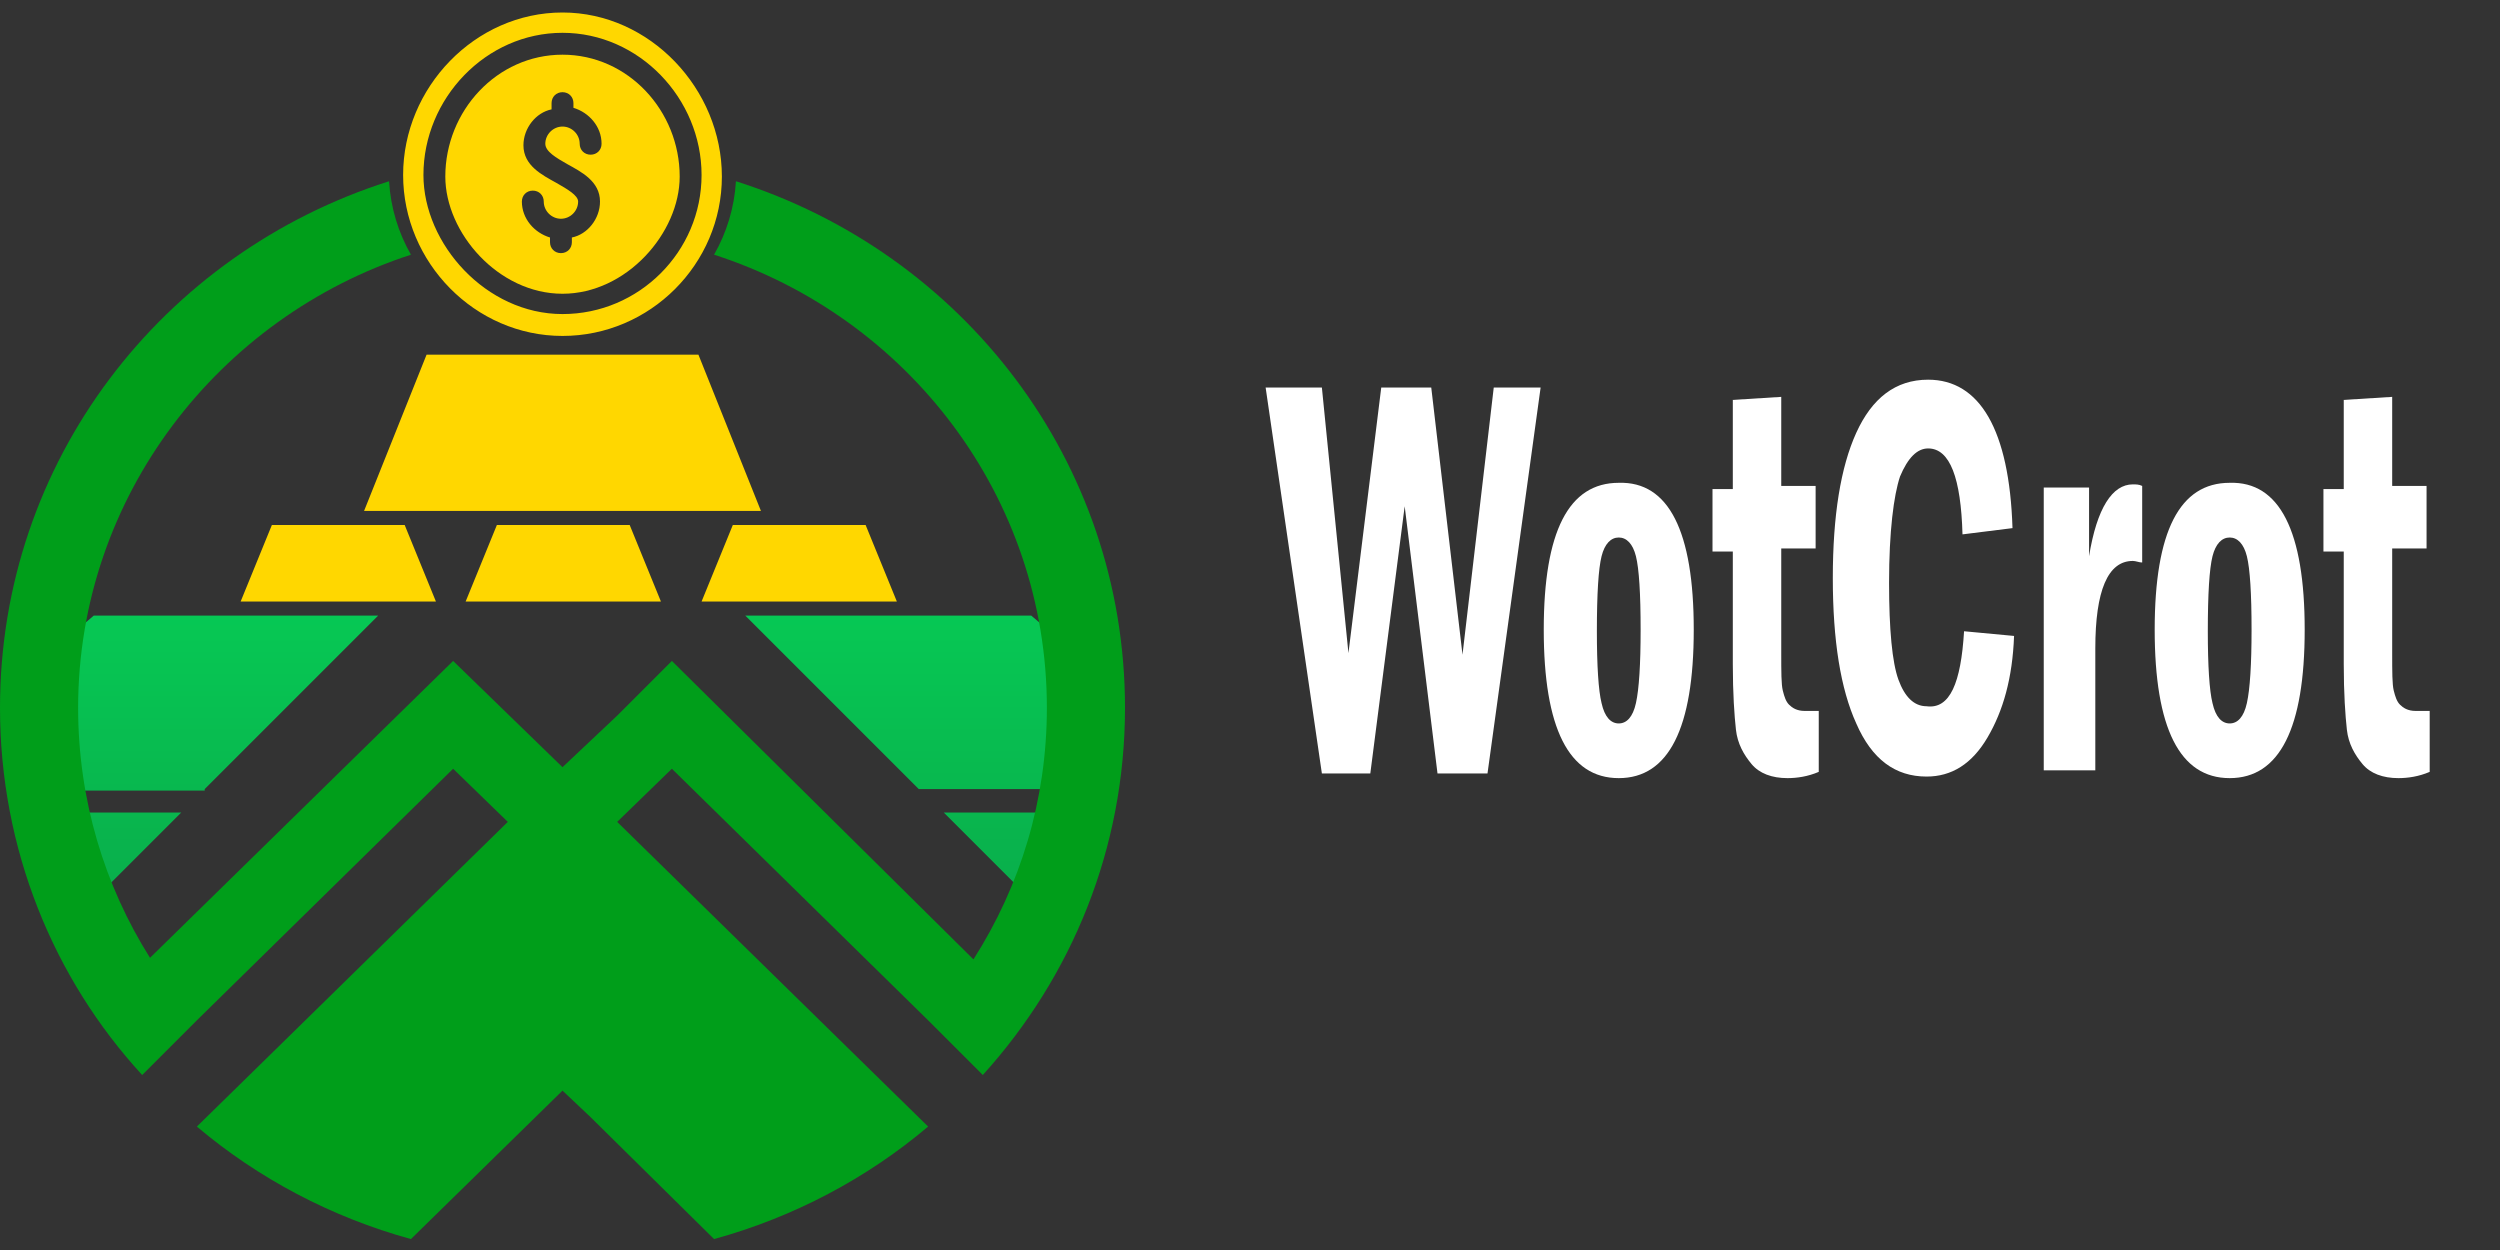
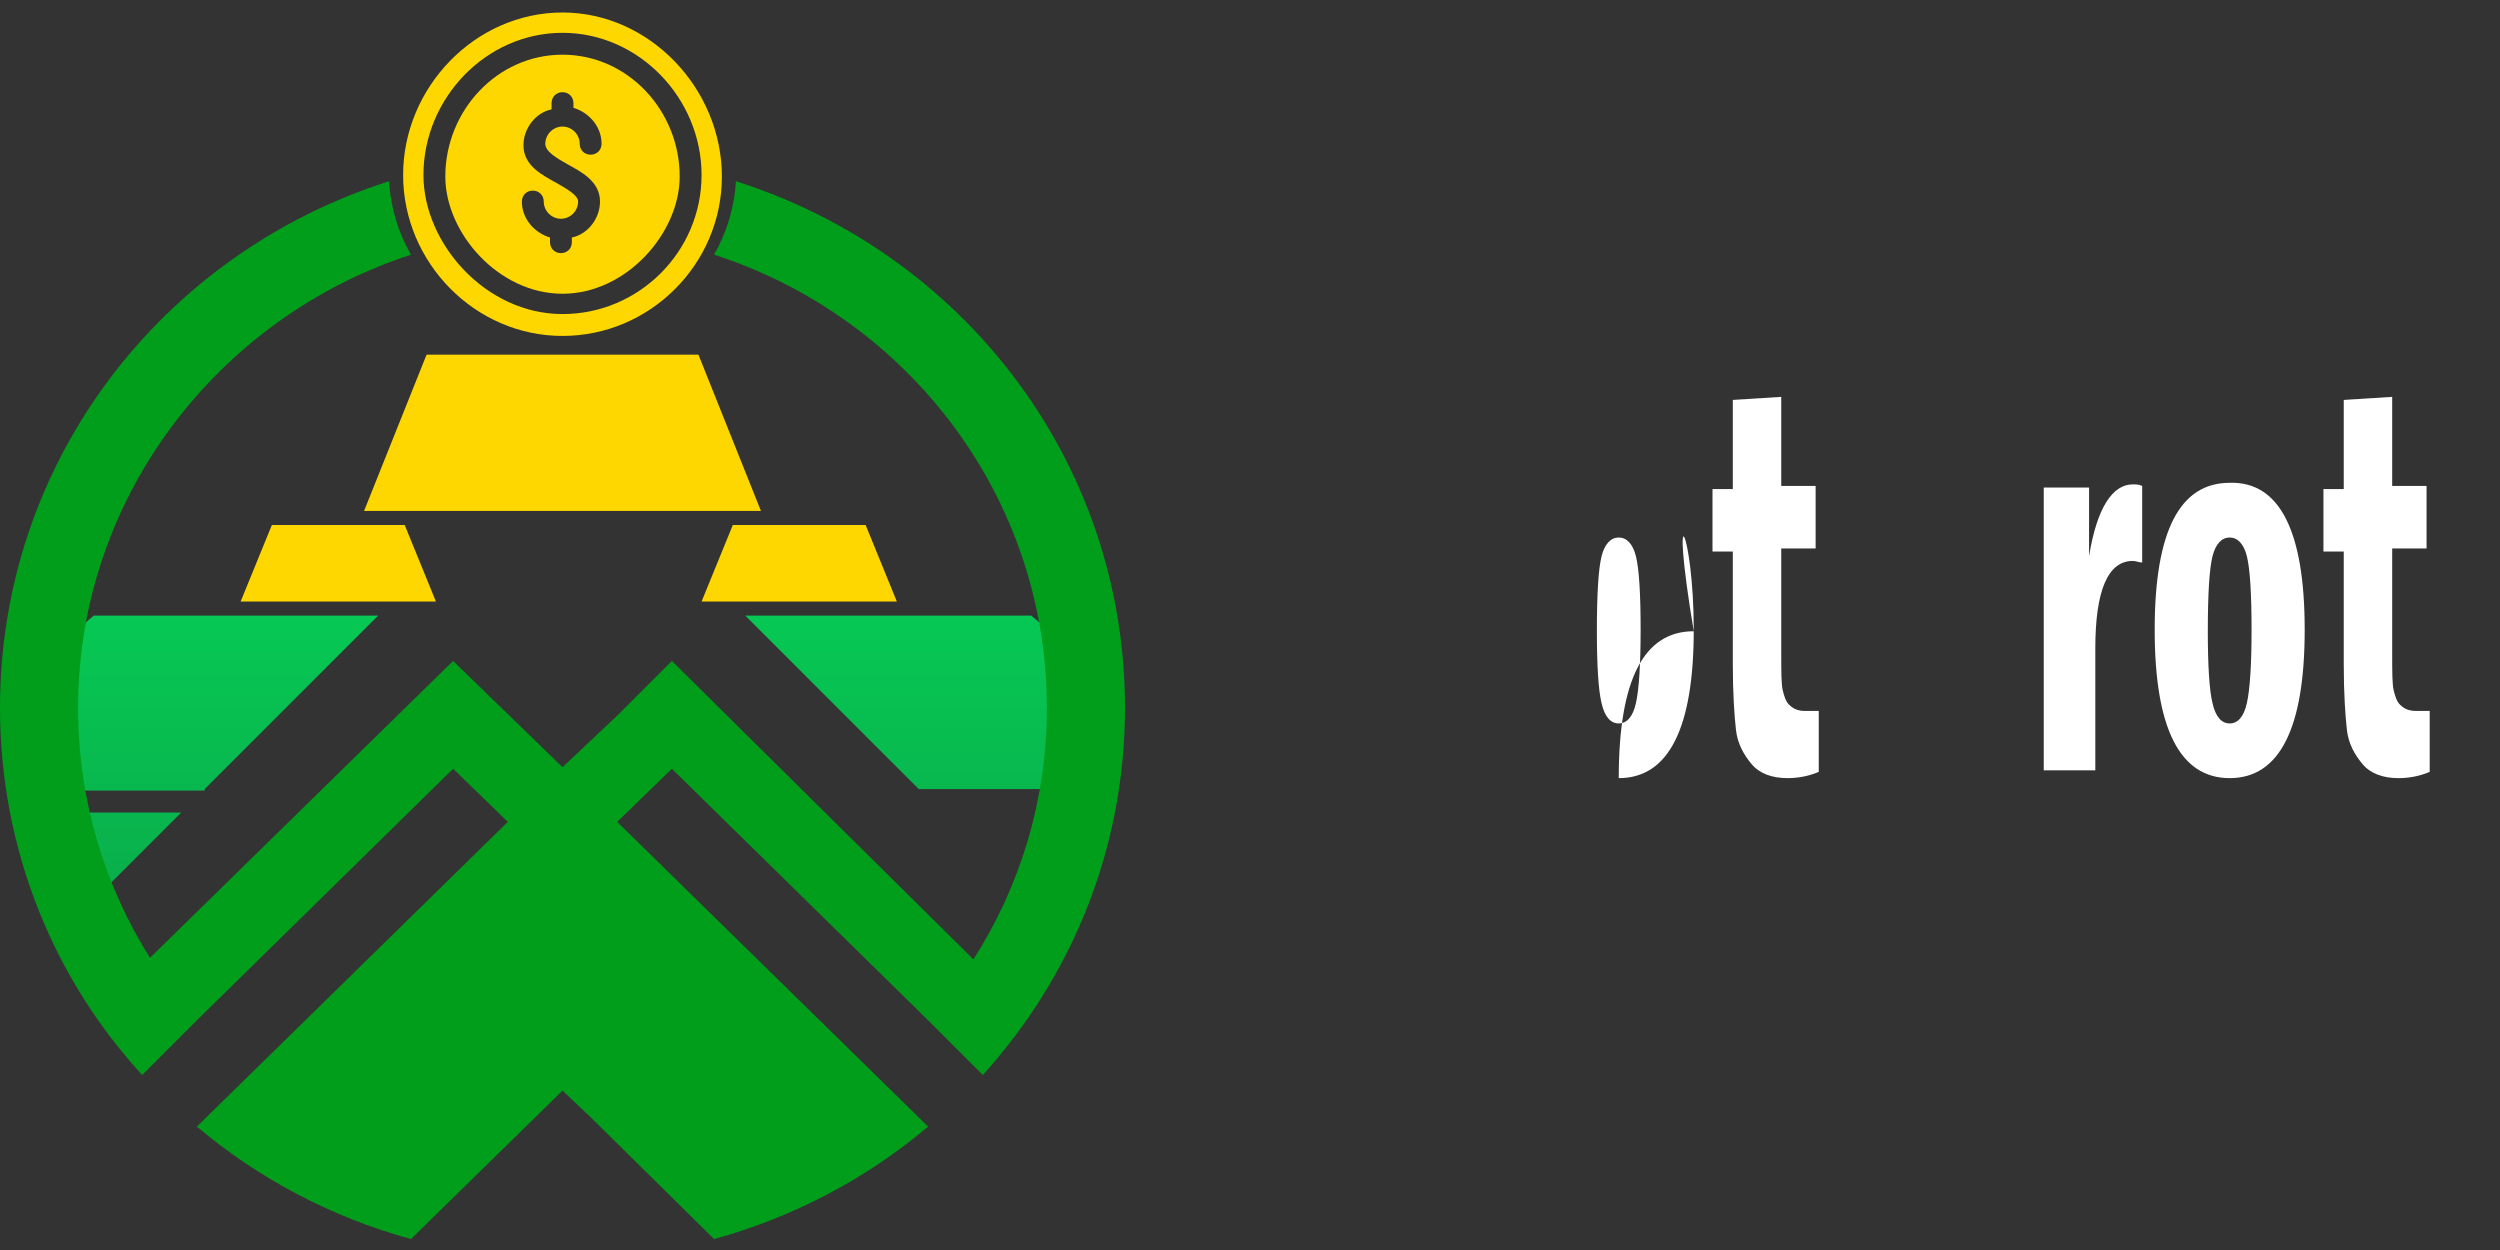
<svg xmlns="http://www.w3.org/2000/svg" version="1.1" id="Слой_1" x="0px" y="0px" viewBox="0 0 160 80" style="enable-background:new 0 0 160 80;" xml:space="preserve">
  <rect x="0" y="0" width="160" height="80" fill="#333333" stroke="none" />
  <style type="text/css">
	.st0{fill:#FFD700;}
	.st1{fill:url(#SVGID_1_);}
	.st2{fill:url(#SVGID_2_);}
	.st3{fill:url(#SVGID_3_);}
	.st4{fill:url(#SVGID_4_);}
	.st5{fill:#009E1A;}
	.st6{fill:#FFFFFF;}
</style>
  <path class="st0" d="M23.3,32.7l4-10h17.4l4,10H23.3z" />
  <linearGradient id="SVGID_1_" gradientUnits="userSpaceOnUse" x1="63.889" y1="79.23" x2="63.889" y2="0.55" gradientTransform="matrix(1 0 0 -1 0 79.89)">
    <stop offset="0" style="stop-color:#00FF66" />
    <stop offset="1" style="stop-color:#0D8F41" />
  </linearGradient>
-   <path class="st1" d="M67.4,52h-7l4.7,4.7L67.4,52z" />
  <linearGradient id="SVGID_2_" gradientUnits="userSpaceOnUse" x1="8.106" y1="79.23" x2="8.106" y2="0.55" gradientTransform="matrix(1 0 0 -1 0 79.89)">
    <stop offset="0" style="stop-color:#00FF66" />
    <stop offset="1" style="stop-color:#0D8F41" />
  </linearGradient>
  <path class="st2" d="M4.6,52h7l-4.7,4.7L4.6,52z" />
  <linearGradient id="SVGID_3_" gradientUnits="userSpaceOnUse" x1="59.222" y1="79.23" x2="59.222" y2="0.55" gradientTransform="matrix(1 0 0 -1 0 79.89)">
    <stop offset="0" style="stop-color:#00FF66" />
    <stop offset="1" style="stop-color:#0D8F41" />
  </linearGradient>
  <path class="st3" d="M47.7,39.4l11.1,11.1h10.9l0.9-4.6l-2-4.3L66,39.4H47.7z" />
  <linearGradient id="SVGID_4_" gradientUnits="userSpaceOnUse" x1="12.773" y1="79.23" x2="12.773" y2="0.55" gradientTransform="matrix(1 0 0 -1 0 79.89)">
    <stop offset="0" style="stop-color:#00FF66" />
    <stop offset="1" style="stop-color:#0D8F41" />
  </linearGradient>
  <path class="st4" d="M13.1,50.5l11.1-11.1H6l-2.7,2.3l-2,4.3l0.9,4.6H13.1z" />
  <path class="st5" d="M47.1,11.6c-0.1,1.7-0.6,3.3-1.4,4.7c12.4,4,21.3,15.5,21.3,29c0,5.9-1.7,11.4-4.7,16.1L43,42.3l-3.5,3.5l0,0  L36,49.1l0,0l0,0l-3.5-3.4l0,0L29,42.3L9.6,61.3C6.7,56.7,5,51.2,5,45.3c0-13.5,9-25,21.3-29c-0.8-1.4-1.3-3-1.4-4.7  C10.4,16.2,0,29.5,0,45.3c0,9,3.4,17.3,9.1,23.5l3.5-3.5l0,0L29,49.2l3.5,3.4l-15,14.7l0,0l-4.9,4.8c3.9,3.3,8.6,5.8,13.7,7.2  l9.7-9.5l0,0l0,0l1.8,1.7l0,0l7.9,7.8c5.1-1.4,9.8-3.9,13.7-7.2l-4.9-4.8l0,0l-15-14.7l3.5-3.4l16.4,16.1l0,0l3.5,3.5  c5.7-6.3,9.1-14.5,9.1-23.5C72,29.5,61.6,16.2,47.1,11.6z M47.1,73.8c1.6-0.6,3.2-1.4,4.7-2.2L36,56.1l0,0l0,0L20.2,71.5  c1.5,0.9,3.1,1.6,4.7,2.2l11-10.8l0,0l0,0L47.1,73.8z" />
  <g>
-     <path class="st6" d="M81,24.8h3.6l1.7,17l2.1-17h3.2l2,17.1l2-17.1h3l-3.4,24.7h-3.2l-2.1-17.1l-2.2,17.1h-3.1L81,24.8z" />
-     <path class="st6" d="M108.4,40.3c0,6.3-1.6,9.5-4.8,9.5c-3.2,0-4.8-3.2-4.8-9.5c0-6.3,1.6-9.4,4.8-9.4   C106.8,30.8,108.4,34,108.4,40.3z M105,40.3c0-2.3-0.1-3.9-0.3-4.7c-0.2-0.8-0.6-1.2-1.1-1.2c-0.5,0-0.9,0.4-1.1,1.2   c-0.2,0.8-0.3,2.4-0.3,4.8c0,2.2,0.1,3.8,0.3,4.6c0.2,0.9,0.6,1.3,1.1,1.3c0.5,0,0.9-0.4,1.1-1.3S105,42.5,105,40.3z" />
+     <path class="st6" d="M108.4,40.3c0,6.3-1.6,9.5-4.8,9.5c0-6.3,1.6-9.4,4.8-9.4   C106.8,30.8,108.4,34,108.4,40.3z M105,40.3c0-2.3-0.1-3.9-0.3-4.7c-0.2-0.8-0.6-1.2-1.1-1.2c-0.5,0-0.9,0.4-1.1,1.2   c-0.2,0.8-0.3,2.4-0.3,4.8c0,2.2,0.1,3.8,0.3,4.6c0.2,0.9,0.6,1.3,1.1,1.3c0.5,0,0.9-0.4,1.1-1.3S105,42.5,105,40.3z" />
    <path class="st6" d="M110.8,25.6l3.2-0.2v5.7h2.2v4H114v6.7c0,1.2,0,2,0.1,2.4s0.2,0.7,0.4,0.9c0.2,0.2,0.5,0.4,1,0.4   c0.3,0,0.6,0,0.9,0v3.9c-0.7,0.3-1.4,0.4-2,0.4c-1,0-1.8-0.3-2.3-0.9c-0.5-0.6-0.9-1.3-1-2.2c-0.1-0.9-0.2-2.3-0.2-4.2v-7.2h-1.3   v-4h1.3V25.6z" />
-     <path class="st6" d="M125.7,40.4l3.2,0.3c-0.1,2.7-0.7,4.8-1.7,6.5s-2.3,2.5-3.9,2.5c-2,0-3.5-1.1-4.5-3.4c-1-2.2-1.5-5.3-1.5-9.3   c0-4,0.5-7.1,1.5-9.3s2.5-3.4,4.6-3.4c3.3,0,5.2,3.2,5.4,9.5l-3.2,0.4c-0.1-3.6-0.8-5.5-2.2-5.5c-0.7,0-1.3,0.6-1.8,1.8   c-0.4,1.2-0.7,3.5-0.7,6.8c0,3,0.2,5.1,0.6,6.2c0.4,1.1,1,1.7,1.8,1.7C124.8,45.4,125.5,43.7,125.7,40.4z" />
    <path class="st6" d="M130.8,31.2h2.9v4.4c0.5-3.1,1.5-4.6,2.8-4.6c0.2,0,0.4,0,0.6,0.1V36c-0.2,0-0.4-0.1-0.6-0.1   c-1.6,0-2.4,1.9-2.4,5.6v7.8h-3.3V31.2z" />
    <path class="st6" d="M147.5,40.3c0,6.3-1.6,9.5-4.8,9.5c-3.2,0-4.8-3.2-4.8-9.5c0-6.3,1.6-9.4,4.8-9.4   C145.9,30.8,147.5,34,147.5,40.3z M144.1,40.3c0-2.3-0.1-3.9-0.3-4.7c-0.2-0.8-0.6-1.2-1.1-1.2c-0.5,0-0.9,0.4-1.1,1.2   c-0.2,0.8-0.3,2.4-0.3,4.8c0,2.2,0.1,3.8,0.3,4.6c0.2,0.9,0.6,1.3,1.1,1.3c0.5,0,0.9-0.4,1.1-1.3S144.1,42.5,144.1,40.3z" />
    <path class="st6" d="M149.9,25.6l3.2-0.2v5.7h2.2v4h-2.2v6.7c0,1.2,0,2,0.1,2.4s0.2,0.7,0.4,0.9c0.2,0.2,0.5,0.4,1,0.4   c0.3,0,0.6,0,0.9,0v3.9c-0.7,0.3-1.4,0.4-2,0.4c-1,0-1.8-0.3-2.3-0.9c-0.5-0.6-0.9-1.3-1-2.2c-0.1-0.9-0.2-2.3-0.2-4.2v-7.2h-1.3   v-4h1.3V25.6z" />
  </g>
  <g>
    <g>
      <path class="st0" d="M36,0.8c-5.6,0-10.2,4.8-10.2,10.4S30.4,21.5,36,21.5s10.2-4.6,10.2-10.2S41.6,0.8,36,0.8z M36,20.1    c-4.9,0-8.9-4.5-8.9-8.9c0-4.9,4-9.1,8.9-9.1s8.9,4.2,8.9,9.1S40.9,20.1,36,20.1z" />
    </g>
  </g>
  <g>
    <g>
      <path class="st0" d="M36,3.5c-4.2,0-7.5,3.6-7.5,7.8c0,3.6,3.4,7.5,7.5,7.5s7.5-3.9,7.5-7.5C43.5,7.1,40.2,3.5,36,3.5z M36.3,10.5    c0.9,0.5,2.1,1.1,2.1,2.4c0,1.1-0.8,2.1-1.8,2.3v0.3c0,0.4-0.3,0.7-0.7,0.7s-0.7-0.3-0.7-0.7v-0.3c-1-0.3-1.8-1.2-1.8-2.3    c0-0.4,0.3-0.7,0.7-0.7s0.7,0.3,0.7,0.7c0,0.6,0.5,1.1,1.1,1.1s1.1-0.5,1.1-1.1c0-0.4-0.7-0.8-1.4-1.2c-0.9-0.5-2.1-1.1-2.1-2.4    c0-1.1,0.8-2.1,1.8-2.3V6.6c0-0.4,0.3-0.7,0.7-0.7s0.7,0.3,0.7,0.7v0.3c1,0.3,1.8,1.2,1.8,2.3c0,0.4-0.3,0.7-0.7,0.7    s-0.7-0.3-0.7-0.7c0-0.6-0.5-1.1-1.1-1.1s-1.1,0.5-1.1,1.1C34.9,9.7,35.6,10.1,36.3,10.5z" />
    </g>
  </g>
  <path class="st0" d="M15.4,38.5l2-4.9h8.5l2,4.9H15.4z" />
  <path class="st0" d="M44.9,38.5l2-4.9h8.5l2,4.9H44.9z" />
-   <path class="st0" d="M29.8,38.5l2-4.9h8.5l2,4.9H29.8z" />
</svg>